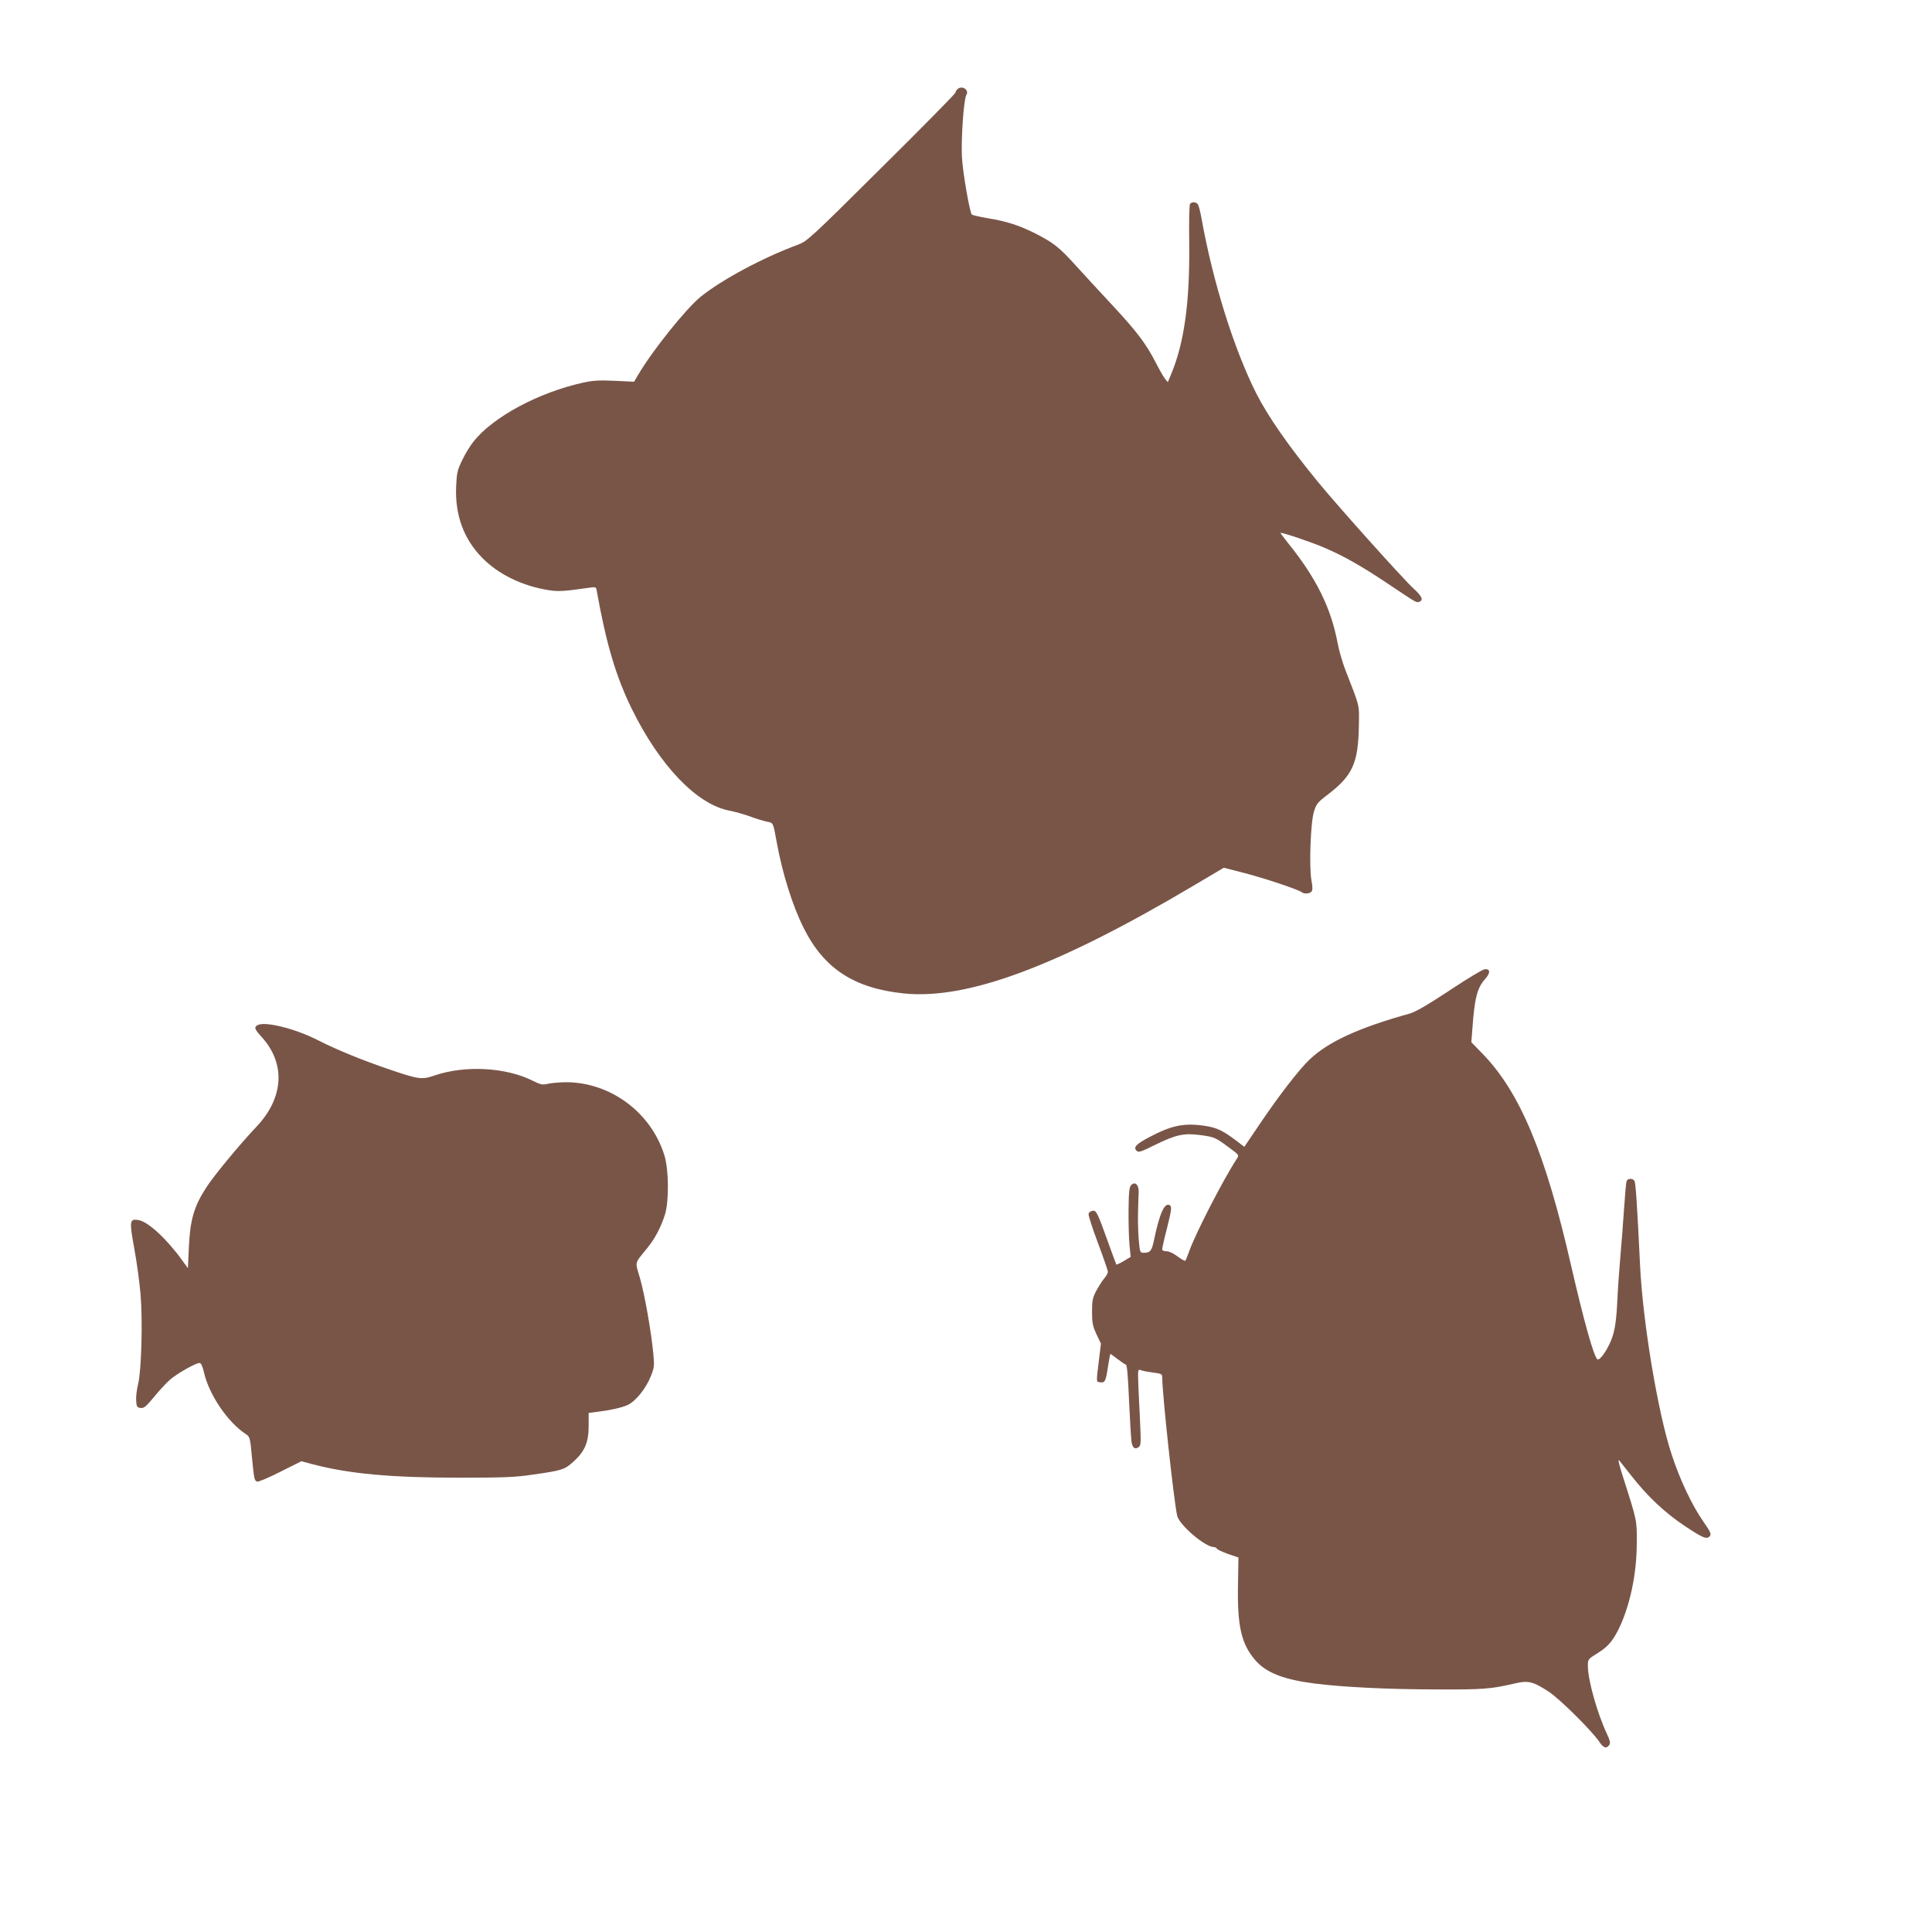
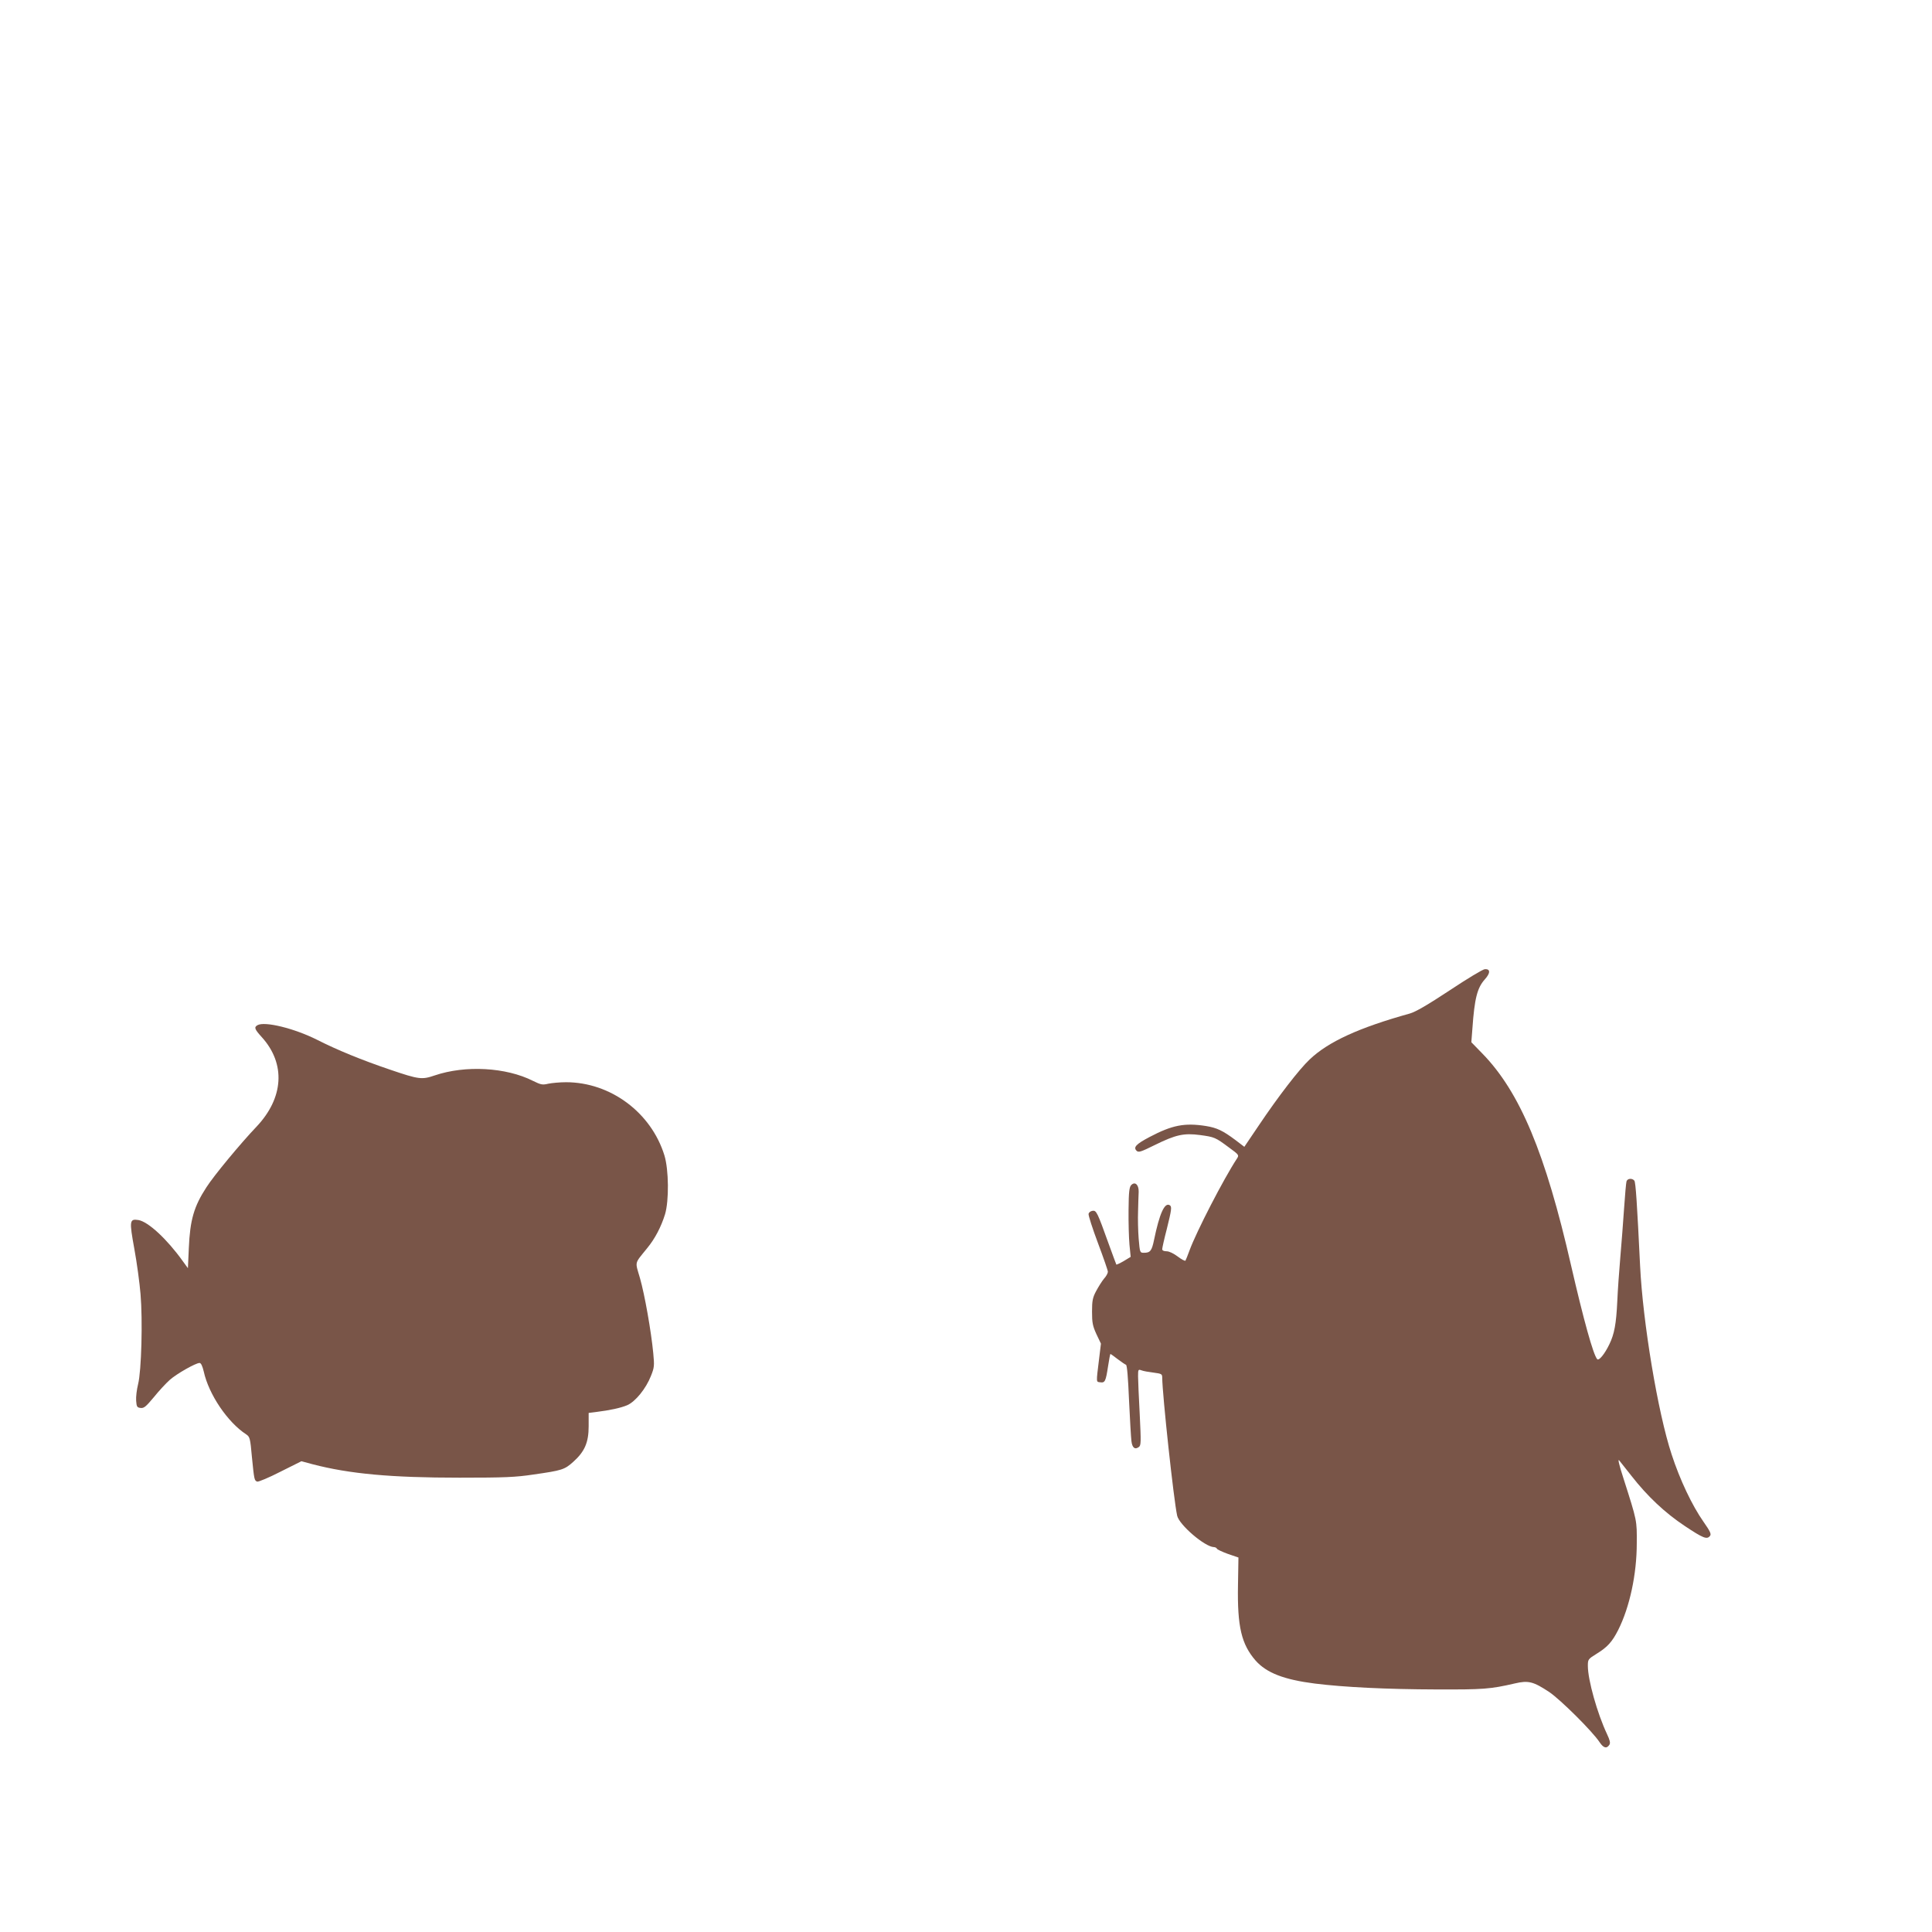
<svg xmlns="http://www.w3.org/2000/svg" version="1.0" width="1280pt" height="1280pt" viewBox="0 0 1280 1280" preserveAspectRatio="xMidYMid meet">
  <g transform="translate(0,1280) scale(0.1,-0.1)" fill="#795548" stroke="none">
-     <path d="M6342 12208 c-7 -7 -12 -17 -12 -22 0 -6 -220 -230 -490 -497 -471 -468 -492 -487 -553 -510 -235 -87 -503 -231 -645 -345 -98 -80 -319 -356 -414 -517 l-27 -46 -128 6 c-102 5 -146 2 -209 -12 -293 -64 -594 -225 -725 -388 -23 -28 -58 -85 -77 -126 -32 -66 -36 -84 -40 -175 -8 -188 50 -347 173 -472 108 -110 265 -186 440 -214 63 -10 100 -8 267 16 44 6 47 5 51 -17 63 -353 127 -569 232 -784 186 -379 433 -636 649 -676 32 -6 93 -23 135 -38 42 -16 93 -31 113 -35 42 -8 40 -5 63 -131 38 -211 106 -427 180 -574 135 -270 335 -399 665 -433 420 -42 1014 179 1917 714 l201 119 136 -35 c136 -35 362 -111 380 -127 15 -13 52 -11 65 4 8 10 8 30 0 73 -17 89 -6 385 16 456 16 52 24 62 91 113 166 127 203 209 207 460 2 142 8 116 -89 365 -20 52 -43 131 -51 175 -44 236 -141 434 -330 668 -29 37 -52 67 -50 67 22 0 194 -58 280 -94 136 -57 252 -123 435 -245 191 -128 186 -125 205 -118 30 11 18 37 -39 89 -70 64 -502 546 -632 705 -196 239 -332 435 -409 587 -149 296 -288 741 -363 1161 -7 39 -17 78 -22 88 -10 20 -43 23 -54 5 -5 -7 -7 -125 -5 -263 4 -392 -34 -662 -122 -869 l-20 -48 -19 23 c-10 13 -38 62 -62 109 -65 126 -127 207 -292 384 -82 88 -188 203 -235 255 -109 121 -148 152 -267 213 -110 55 -188 81 -322 103 -52 9 -98 20 -101 23 -15 15 -61 284 -66 382 -6 123 12 382 29 410 22 35 -30 68 -60 38z" />
    <path d="M9605 6239 c-147 -97 -226 -143 -265 -154 -338 -94 -540 -187 -663 -304 -71 -67 -208 -245 -337 -437 l-96 -142 -59 45 c-83 62 -122 81 -196 93 -141 22 -223 6 -373 -73 -89 -47 -109 -68 -86 -91 13 -13 28 -8 121 38 140 69 193 80 300 66 95 -13 101 -15 192 -83 66 -48 67 -50 52 -73 -88 -134 -268 -483 -314 -608 -12 -33 -24 -63 -27 -68 -3 -4 -26 8 -51 27 -28 21 -57 35 -74 35 -18 0 -29 5 -29 14 0 8 13 67 30 132 32 129 35 150 20 159 -34 21 -68 -55 -104 -229 -15 -73 -25 -86 -67 -86 -27 0 -27 1 -35 93 -4 50 -6 133 -4 182 1 50 3 107 4 129 1 47 -24 70 -49 45 -13 -13 -17 -44 -18 -165 -1 -82 2 -186 6 -230 l8 -81 -46 -28 c-26 -15 -48 -25 -49 -23 -1 1 -24 64 -51 138 -75 209 -81 222 -107 218 -13 -2 -24 -11 -26 -20 -2 -10 26 -97 62 -193 36 -96 66 -182 66 -191 0 -9 -11 -30 -26 -46 -14 -17 -37 -54 -52 -82 -23 -43 -27 -64 -27 -136 0 -73 4 -94 29 -149 l30 -63 -13 -107 c-19 -154 -19 -146 8 -149 32 -5 37 7 52 105 7 46 14 83 16 83 1 0 23 -15 47 -34 25 -19 50 -36 56 -38 7 -2 14 -86 20 -233 6 -127 13 -249 16 -272 5 -45 23 -59 49 -40 15 11 15 31 6 216 -6 112 -11 226 -11 252 0 46 1 48 23 40 12 -5 48 -11 80 -15 53 -7 57 -9 57 -34 1 -113 76 -810 99 -914 14 -61 183 -206 243 -208 9 0 18 -5 20 -10 2 -6 35 -21 73 -35 l70 -24 -3 -183 c-5 -276 23 -392 117 -500 72 -81 187 -126 392 -152 192 -24 472 -38 807 -39 309 -1 355 2 519 40 90 21 122 12 227 -57 75 -51 286 -260 334 -333 26 -39 47 -44 65 -16 7 12 3 30 -16 70 -65 138 -127 359 -127 452 0 43 1 45 59 81 70 43 102 78 142 157 76 151 123 369 123 574 1 153 3 145 -88 430 -30 92 -39 133 -28 119 9 -12 45 -57 80 -101 107 -137 223 -246 354 -333 123 -82 147 -91 167 -66 10 12 2 30 -43 94 -75 107 -156 277 -211 446 -91 275 -191 876 -209 1251 -20 412 -29 551 -38 563 -15 18 -46 15 -52 -5 -3 -10 -10 -90 -16 -178 -6 -88 -17 -234 -25 -325 -8 -91 -17 -221 -20 -290 -7 -152 -20 -219 -52 -285 -32 -67 -70 -112 -81 -100 -26 28 -90 260 -173 620 -170 745 -339 1149 -587 1404 l-74 76 7 90 c14 200 32 270 82 326 38 42 38 70 1 68 -13 0 -117 -63 -233 -140z" />
    <path d="M1706 6008 c-24 -14 -20 -26 29 -80 159 -176 145 -402 -36 -593 -104 -109 -284 -326 -332 -402 -82 -126 -108 -215 -116 -402 l-6 -133 -35 48 c-104 145 -228 260 -293 271 -59 9 -61 -4 -27 -191 17 -92 35 -227 41 -299 15 -174 6 -510 -16 -597 -9 -36 -15 -85 -13 -110 3 -40 6 -45 29 -48 23 -3 36 9 88 71 33 41 81 93 106 115 46 41 172 112 197 112 10 0 19 -20 28 -57 33 -151 158 -336 281 -416 24 -16 27 -25 38 -150 15 -151 16 -156 35 -163 7 -3 77 26 153 65 l140 70 74 -20 c246 -64 520 -89 973 -89 301 0 371 3 491 21 189 27 205 32 263 84 76 68 102 129 102 236 l0 88 48 6 c96 12 164 27 207 45 54 23 125 110 158 195 22 55 23 67 15 150 -14 146 -57 389 -88 497 -33 114 -39 91 48 199 51 62 92 140 118 224 27 90 25 295 -4 390 -88 285 -358 485 -652 485 -41 0 -94 -5 -118 -10 -38 -9 -48 -7 -101 19 -178 90 -448 105 -651 36 -85 -29 -104 -27 -295 38 -189 64 -352 131 -484 198 -151 76 -347 124 -395 97z" />
  </g>
</svg>